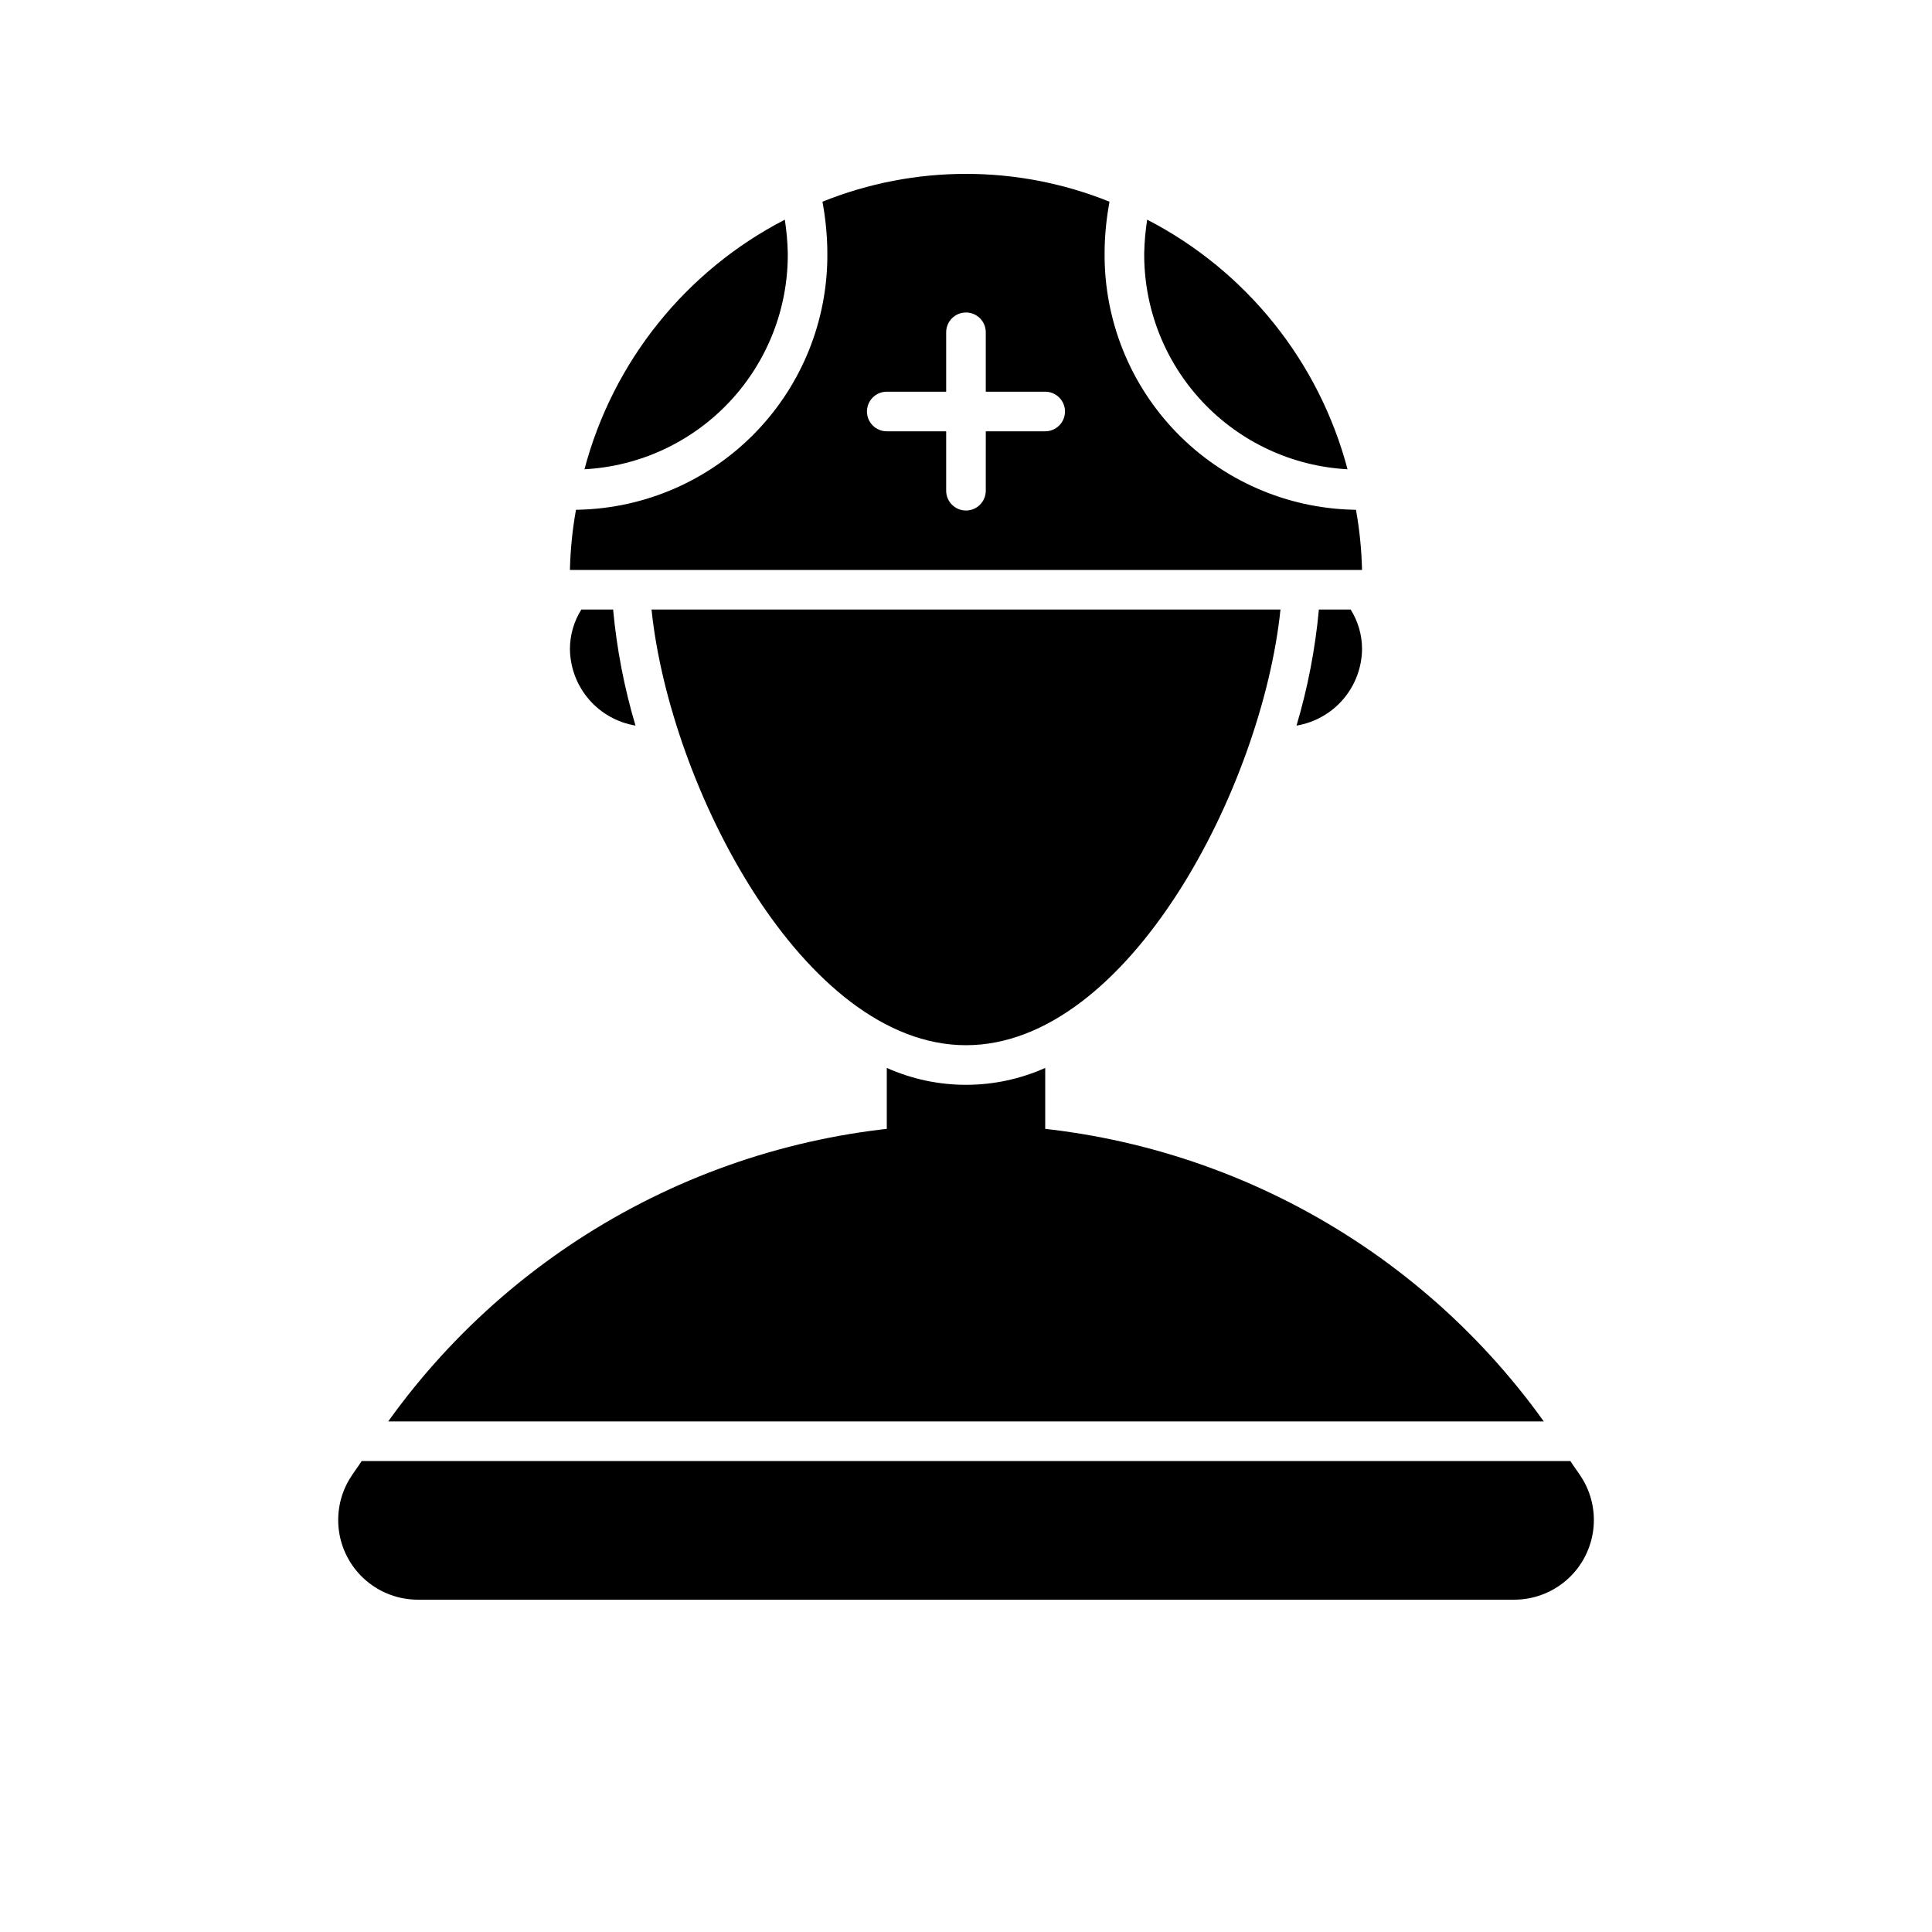
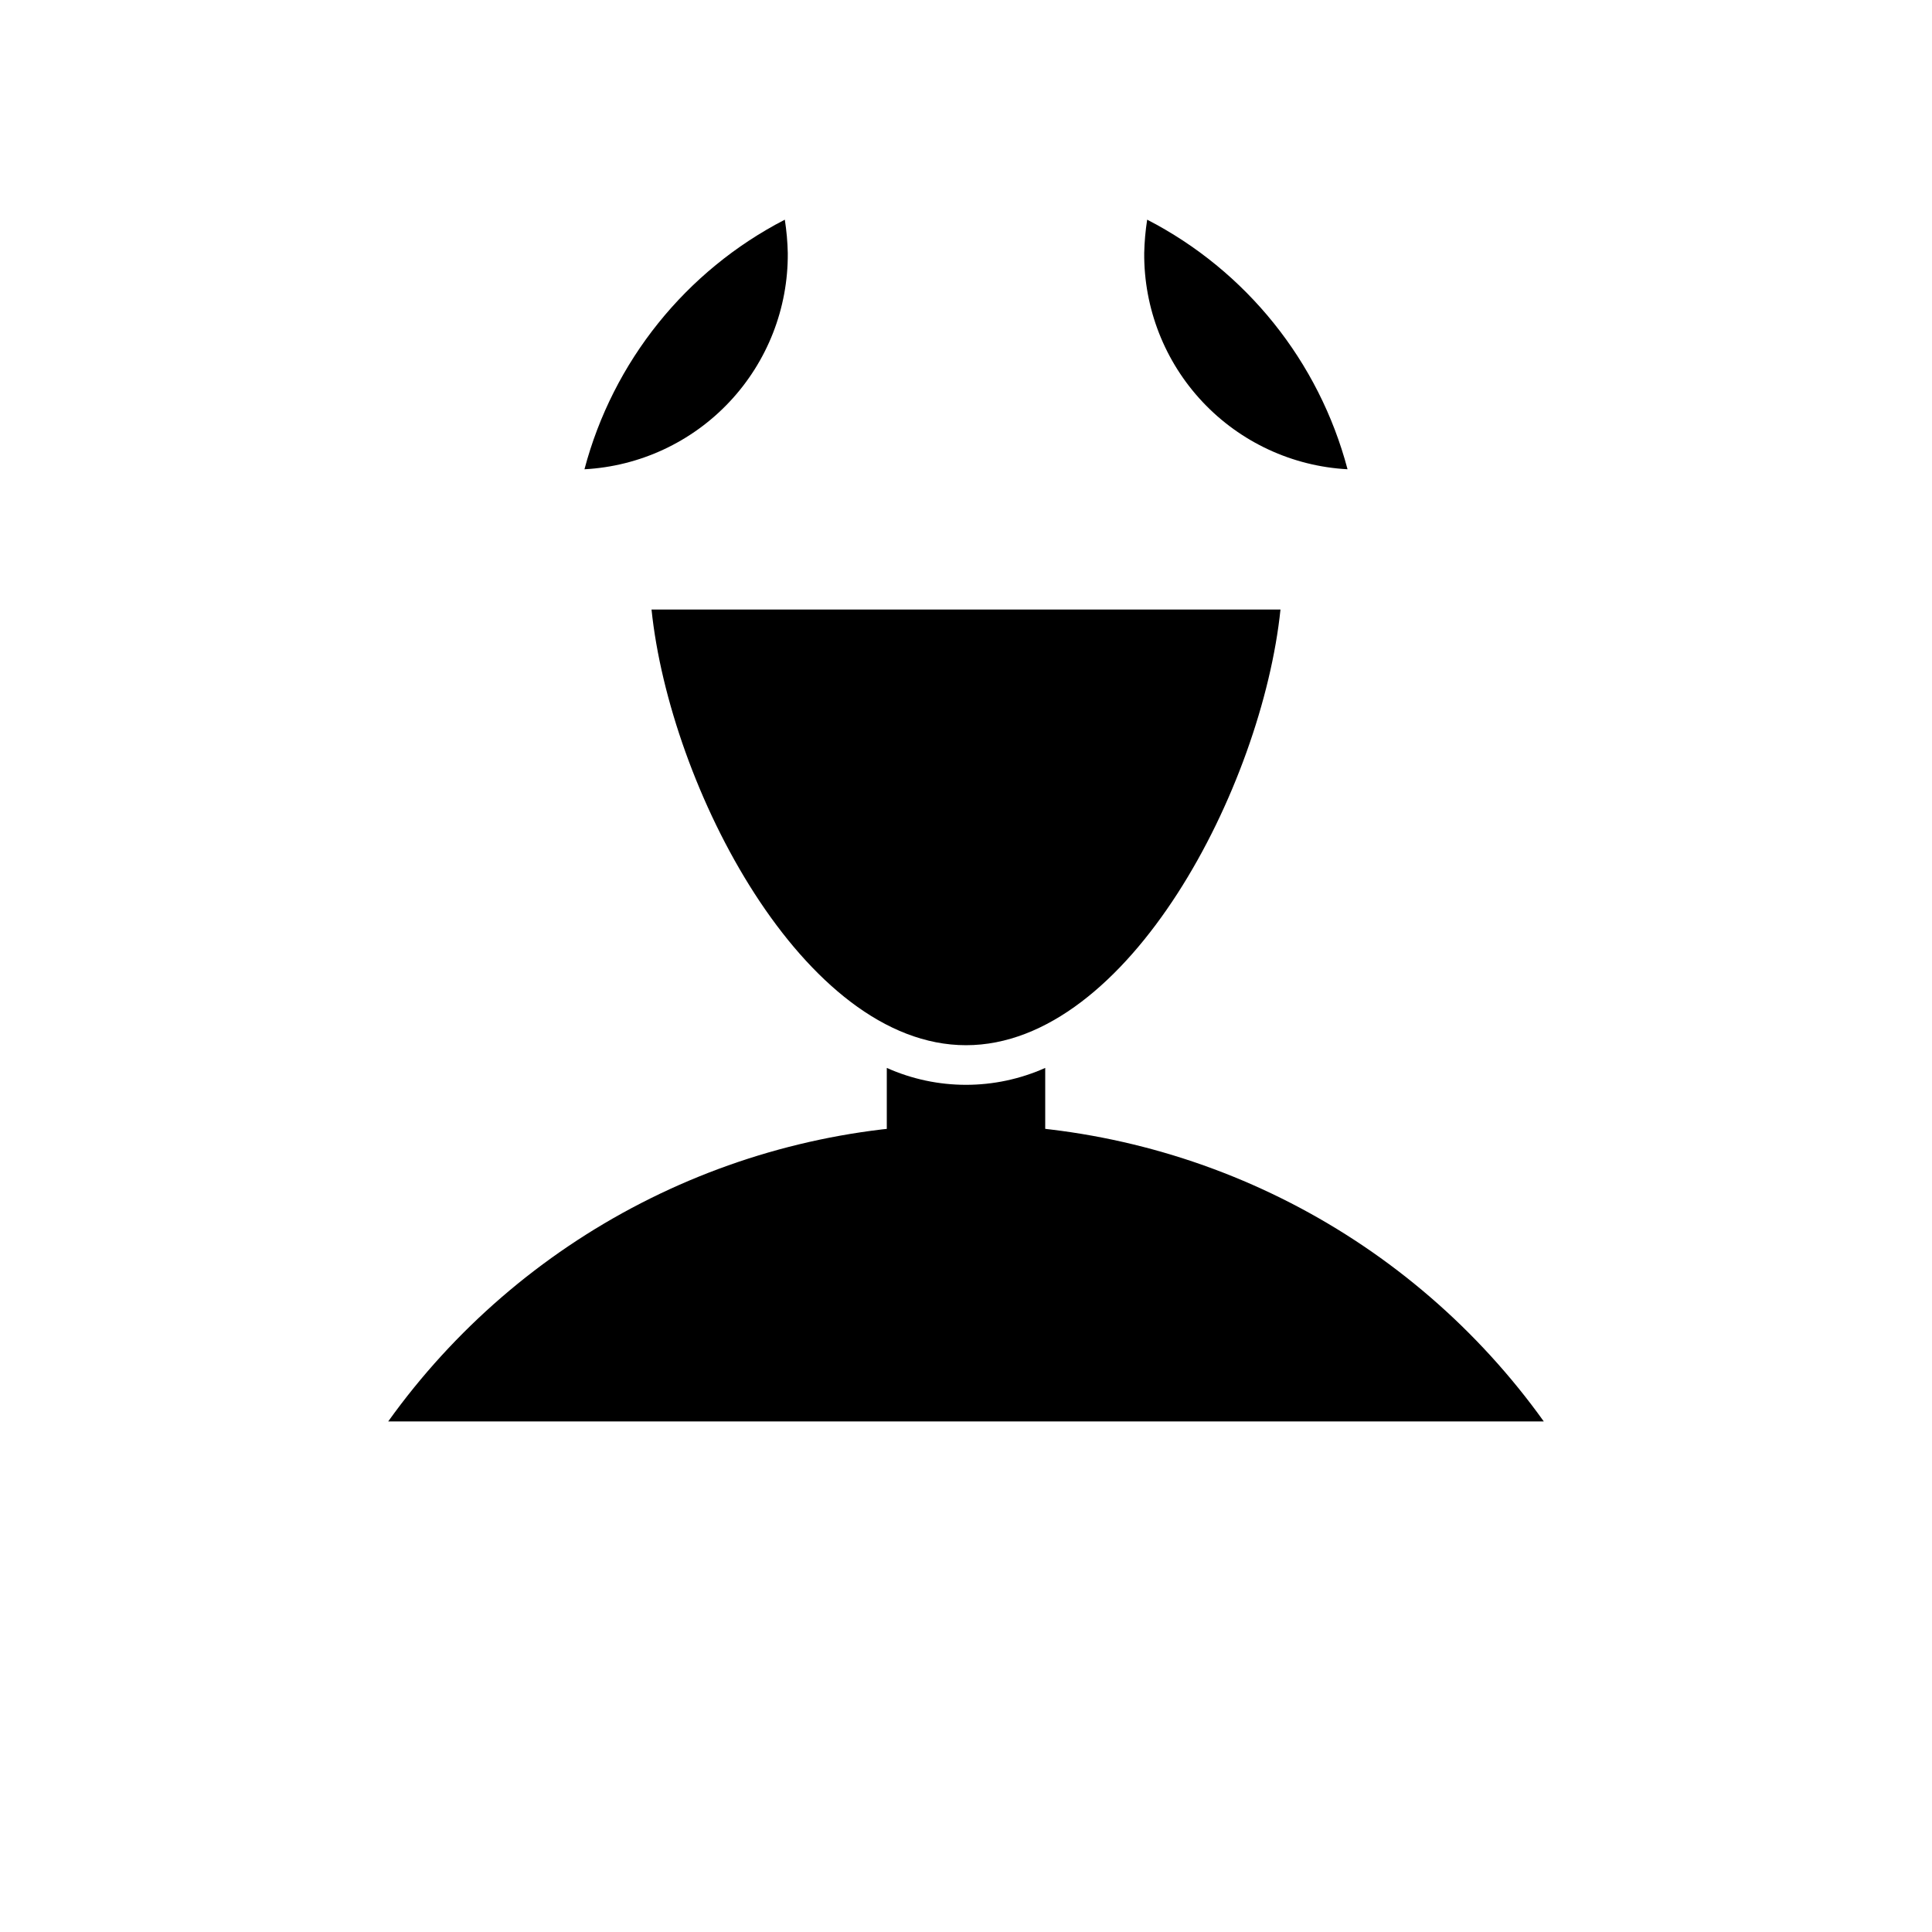
<svg xmlns="http://www.w3.org/2000/svg" fill="#000000" width="800px" height="800px" version="1.1" viewBox="144 144 512 512">
  <g>
    <path d="m352.77 211.07c-0.062-2.965-0.328-5.926-0.785-8.855-26.25 13.555-45.539 37.586-53.098 66.148 14.629-0.789 28.387-7.18 38.422-17.852 10.035-10.668 15.574-24.797 15.461-39.441z" />
    <path d="m501.11 268.36c-7.559-28.562-26.848-52.594-53.098-66.148-0.457 2.93-0.719 5.891-0.785 8.855-0.109 14.645 5.426 28.773 15.461 39.441 10.035 10.672 23.797 17.062 38.422 17.852z" />
-     <path d="m436.73 211.07c0.02-4.234 0.395-8.457 1.129-12.629l0.164-0.992c-24.398-9.828-51.656-9.828-76.059 0l0.164 0.992h0.004c0.73 4.172 1.105 8.395 1.125 12.629 0.145 17.738-6.699 34.816-19.055 47.547-12.352 12.727-29.219 20.082-46.953 20.469l-0.609 0.016c-0.945 5.262-1.48 10.59-1.605 15.938h209.92c-0.125-5.344-0.66-10.672-1.605-15.934l-0.609-0.016h0.004c-17.734-0.387-34.605-7.742-46.957-20.469-12.355-12.73-19.199-29.812-19.055-47.551zm-15.742 47.23h-15.742l-0.004 15.746c0 2.898-2.348 5.246-5.246 5.246s-5.25-2.348-5.25-5.246v-15.746h-15.742c-2.898 0-5.25-2.348-5.25-5.246 0-2.898 2.352-5.25 5.25-5.25h15.742v-15.742c0-2.898 2.352-5.25 5.25-5.25s5.246 2.352 5.246 5.25v15.742h15.746c2.898 0 5.246 2.352 5.246 5.25 0 2.898-2.348 5.246-5.246 5.246z" />
    <path d="m400 441.98c-29.945 0.008-59.453 7.152-86.082 20.844-26.629 13.688-49.613 33.531-67.043 57.875h306.25c-17.434-24.344-40.414-44.184-67.043-57.875-26.633-13.691-56.141-20.836-86.082-20.844z" />
-     <path d="m563.53 536.21c-1.016-1.746-2.293-3.305-3.359-5.012h-320.33c-1.066 1.711-2.344 3.269-3.359 5.016-2.492 4.293-3.394 9.324-2.547 14.215 0.848 4.891 3.394 9.328 7.188 12.527 3.793 3.203 8.594 4.965 13.559 4.977h290.64c4.965-0.008 9.77-1.77 13.566-4.969 3.797-3.203 6.344-7.641 7.191-12.531 0.852-4.894-0.051-9.93-2.547-14.223z" />
-     <path d="m295.04 316.03c0.055 4.879 1.828 9.582 5.004 13.285s7.555 6.172 12.367 6.973c-2.984-10.031-4.969-20.332-5.93-30.754h-8.422c-1.973 3.144-3.019 6.781-3.019 10.496z" />
-     <path d="m487.59 336.29c4.812-0.801 9.188-3.269 12.363-6.973s4.949-8.406 5.004-13.285c0.004-3.715-1.043-7.352-3.019-10.496h-8.422c-0.961 10.422-2.945 20.723-5.926 30.754z" />
    <path d="m400 420.99c43.062 0 78.477-68.516 83.34-115.46h-166.68c4.863 46.941 40.273 115.46 83.34 115.46z" />
    <path d="m379.01 427.01v16.234h41.984v-16.234c-13.359 5.973-28.629 5.973-41.984 0z" />
  </g>
</svg>